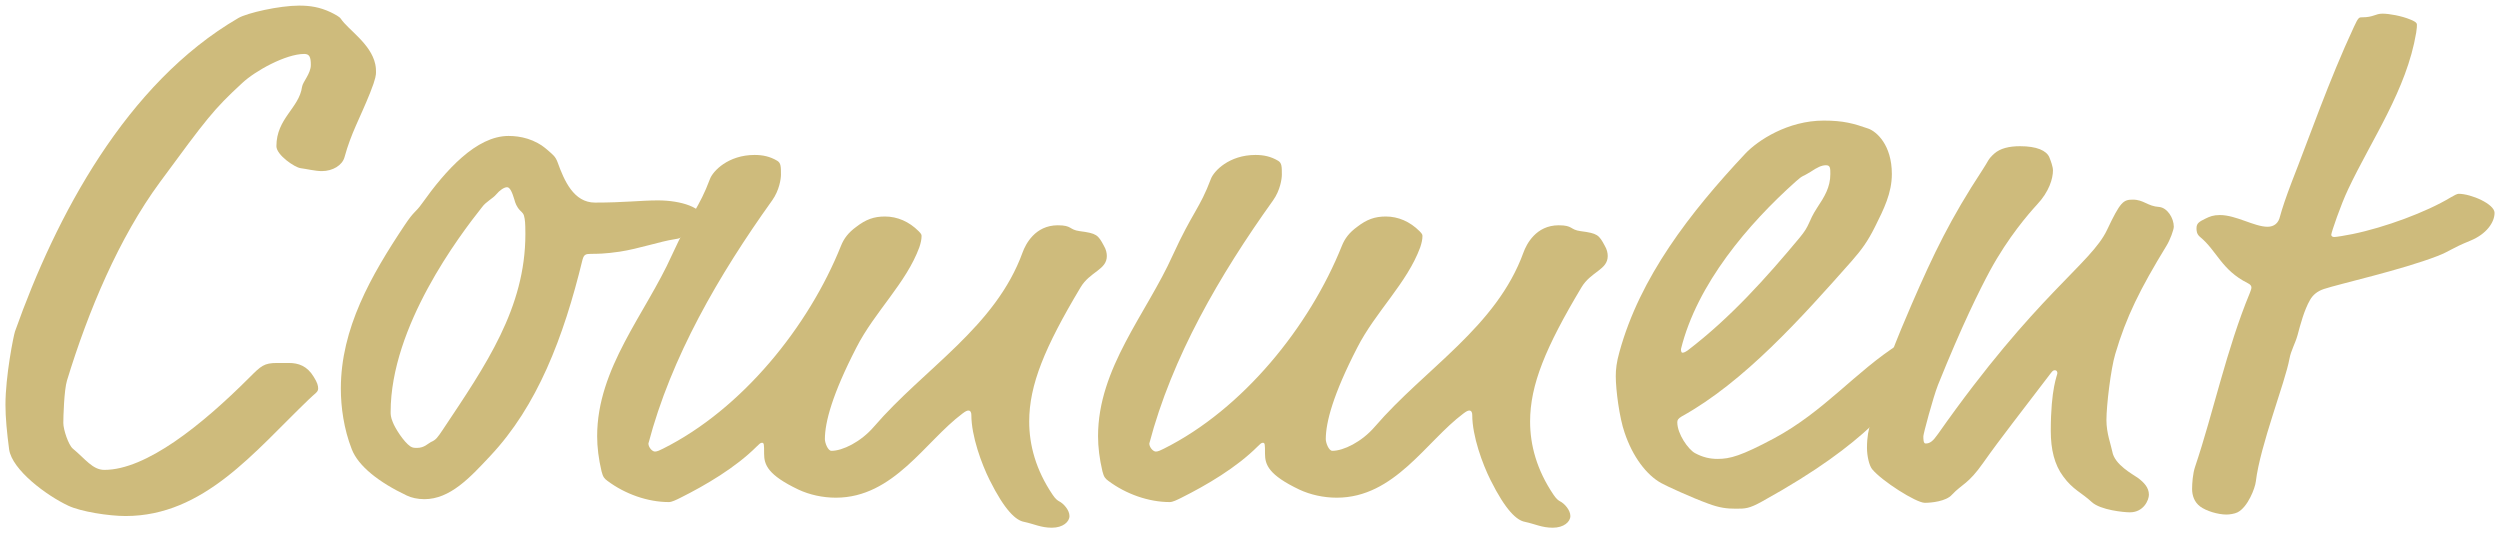
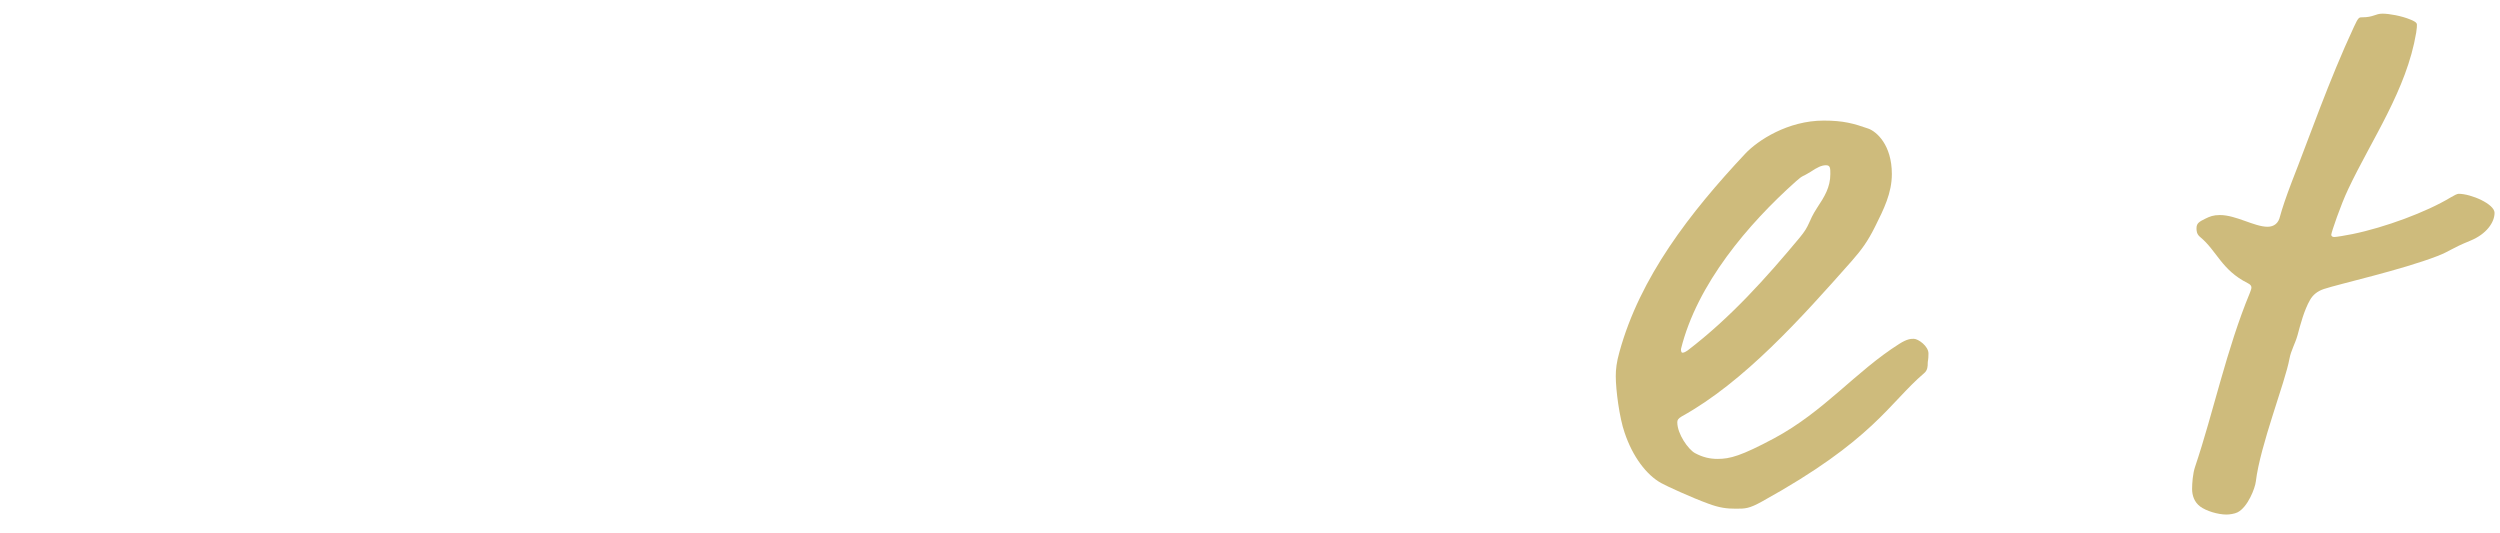
<svg xmlns="http://www.w3.org/2000/svg" version="1.1" id="レイヤー_1" x="0px" y="0px" width="300px" height="64px" viewBox="0 0 300 64" enable-background="new 0 0 300 64" xml:space="preserve">
  <g>
-     <path fill="#CEBB7C" d="M45.032,7.702c0.088,0.439,0.088,0.703,0.088,0.967s0,0.703-0.703,2.461   c-1.23,3.075-2.285,4.833-3.075,7.732c-0.264,0.967-1.406,1.67-2.724,1.67c-0.791,0-1.846-0.264-2.549-0.352   c-0.703-0.088-2.9-1.582-2.9-2.636c0-3.34,2.725-4.57,3.076-7.118C36.333,9.812,37.3,8.845,37.3,7.79   c0-0.967-0.176-1.317-0.791-1.317c-2.197,0-5.888,2.021-7.469,3.515c-3.427,3.163-4.218,4.218-9.842,11.863   c-4.921,6.679-8.611,15.466-11.16,23.814c-0.351,1.142-0.439,4.394-0.439,5.097c0,0.79,0.615,2.636,1.142,3.075   c1.494,1.23,2.373,2.549,3.779,2.549c5.009,0,11.688-5.36,17.399-11.072c1.406-1.406,1.757-1.758,3.339-1.758h1.406   c1.143,0,2.197,0.352,2.988,1.67c0.439,0.702,0.527,1.054,0.527,1.405c0,0.439-0.439,0.615-1.143,1.318   c-6.503,6.239-12.566,13.973-21.969,13.973c-2.021,0-5.36-0.527-6.854-1.23c-2.636-1.23-6.766-4.306-7.118-6.767   c-0.264-2.021-0.439-3.778-0.439-5.36c0-3.427,0.967-8.261,1.143-8.787C6.719,25.893,15.155,9.987,28.6,2.166   c1.055-0.615,4.921-1.493,7.294-1.493c1.318,0,2.46,0.175,3.778,0.79c0.527,0.264,1.055,0.527,1.23,0.791   C41.781,3.572,44.505,5.242,45.032,7.702z" />
-     <path fill="#CEBB7C" d="M71.395,24.311c3.515,0,5.536-0.264,7.557-0.264c2.812,0,5.448,0.879,5.448,2.285   c0,1.143-2.197,1.406-2.46,1.846c-0.176,0.352-0.352,0.439-0.967,0.527c-1.757,0.264-4.306,1.142-6.59,1.493   c-1.758,0.264-2.812,0.264-3.427,0.264c-0.703,0-0.879,0.088-1.055,0.703c-2.285,9.402-5.448,17.575-11.072,23.551   c-2.46,2.636-4.833,5.185-7.909,5.185c-0.791,0-1.582-0.176-2.109-0.439c-3.339-1.582-5.8-3.515-6.591-5.536   c-0.967-2.46-1.318-5.097-1.318-7.294c0-7.205,3.603-13.532,7.646-19.596c1.23-1.846,1.23-1.406,2.109-2.637   c2.812-3.954,6.503-8.084,10.369-8.084c1.406,0,3.164,0.352,4.658,1.669c0.703,0.615,0.966,0.791,1.23,1.494   C67.704,21.675,68.846,24.311,71.395,24.311z M61.728,23.959c-0.264-0.878-0.527-1.493-0.879-1.493   c-0.351,0-0.878,0.352-1.318,0.878c-0.352,0.439-1.23,0.879-1.67,1.494c-2.724,3.428-10.984,14.324-10.984,24.605   c0,0.264,0,0.615,0.264,1.23c0.264,0.703,1.318,2.372,2.109,2.899c0.263,0.176,0.527,0.176,0.791,0.176   c0.879,0,1.318-0.527,1.67-0.703c0.615-0.264,0.791-0.527,1.494-1.581c5.097-7.646,9.842-14.5,9.842-23.375   c0-0.352,0-1.406-0.088-1.846c-0.088-0.615-0.264-0.703-0.527-0.967C61.992,24.838,61.816,24.311,61.728,23.959z" />
-     <path fill="#CEBB7C" d="M93.715,20.972c0,0.439-0.176,1.846-1.054,3.075c-6.415,8.964-12.127,18.806-14.851,29.175   c0,0.439,0.439,0.967,0.791,0.967c0.264,0,0.615-0.176,0.966-0.352c9.491-4.745,17.487-14.675,21.354-24.342   c0.352-0.878,0.878-1.581,1.845-2.284c1.143-0.879,2.109-1.23,3.427-1.23c1.494,0,2.9,0.615,4.042,1.758   c0.352,0.352,0.352,0.439,0.352,0.615c0,0.352-0.088,0.79-0.264,1.317c-1.582,4.307-5.36,7.733-7.557,12.039   c-2.9,5.624-3.779,8.964-3.779,10.984c0,0.439,0.352,1.406,0.791,1.406c1.318,0,3.515-1.055,5.097-2.899   c6.063-7.03,14.587-11.951,17.839-20.915c0.352-0.967,1.494-3.251,4.218-3.251c1.758,0,1.318,0.527,2.636,0.703   c2.021,0.264,2.197,0.439,2.9,1.757c0.264,0.439,0.352,0.879,0.352,1.23c0,1.67-2.021,1.846-3.164,3.779   c-4.306,7.205-6.151,11.687-6.151,16.081c0,2.812,0.791,5.8,2.812,8.787c0.351,0.527,0.615,0.703,0.791,0.791   c0.527,0.264,1.23,1.055,1.23,1.758s-0.791,1.405-2.109,1.405c-1.318,0-2.109-0.439-3.339-0.702   c-0.967-0.176-2.285-1.318-4.13-5.01c-0.966-1.933-2.197-5.272-2.197-7.82c0-0.264-0.088-0.527-0.352-0.527   c-0.176,0-0.352,0.088-0.703,0.352c-4.481,3.339-8.26,10.105-15.202,10.105c-1.582,0-3.164-0.352-4.482-0.967   c-3.69-1.757-4.13-2.987-4.13-4.306c0-1.143,0-1.318-0.264-1.318c-0.176,0-0.352,0.176-0.615,0.439   c-2.548,2.549-6.151,4.657-9.139,6.151c-0.527,0.264-1.054,0.527-1.406,0.527c-2.548,0-5.272-0.967-7.381-2.549   c-0.352-0.264-0.527-0.439-0.703-1.142c-0.352-1.494-0.527-2.9-0.527-4.219c0-8.172,5.8-14.675,8.963-21.705   c2.373-5.185,3.251-5.624,4.569-9.139c0.352-0.967,2.197-2.9,5.36-2.9c0.967,0,1.846,0.176,2.724,0.703   C93.715,19.565,93.715,20.005,93.715,20.972z" />
-     <path fill="#CEBB7C" d="M153.822,20.972c0,0.439-0.176,1.846-1.054,3.075c-6.415,8.964-12.127,18.806-14.851,29.175   c0,0.439,0.439,0.967,0.791,0.967c0.263,0,0.615-0.176,0.966-0.352c9.491-4.745,17.487-14.675,21.354-24.342   c0.352-0.878,0.878-1.581,1.845-2.284c1.143-0.879,2.109-1.23,3.427-1.23c1.494,0,2.9,0.615,4.042,1.758   c0.352,0.352,0.352,0.439,0.352,0.615c0,0.352-0.088,0.79-0.264,1.317c-1.582,4.307-5.36,7.733-7.557,12.039   c-2.9,5.624-3.779,8.964-3.779,10.984c0,0.439,0.352,1.406,0.791,1.406c1.318,0,3.515-1.055,5.097-2.899   c6.063-7.03,14.587-11.951,17.839-20.915c0.352-0.967,1.494-3.251,4.218-3.251c1.758,0,1.318,0.527,2.636,0.703   c2.021,0.264,2.197,0.439,2.9,1.757c0.264,0.439,0.352,0.879,0.352,1.23c0,1.67-2.021,1.846-3.164,3.779   c-4.306,7.205-6.151,11.687-6.151,16.081c0,2.812,0.791,5.8,2.812,8.787c0.352,0.527,0.615,0.703,0.791,0.791   c0.527,0.264,1.23,1.055,1.23,1.758s-0.791,1.405-2.109,1.405c-1.318,0-2.109-0.439-3.339-0.702   c-0.967-0.176-2.285-1.318-4.13-5.01c-0.966-1.933-2.197-5.272-2.197-7.82c0-0.264-0.088-0.527-0.352-0.527   c-0.176,0-0.352,0.088-0.703,0.352c-4.481,3.339-8.26,10.105-15.202,10.105c-1.582,0-3.164-0.352-4.482-0.967   c-3.69-1.757-4.13-2.987-4.13-4.306c0-1.143,0-1.318-0.264-1.318c-0.176,0-0.352,0.176-0.615,0.439   c-2.548,2.549-6.151,4.657-9.139,6.151c-0.527,0.264-1.055,0.527-1.406,0.527c-2.548,0-5.272-0.967-7.381-2.549   c-0.352-0.264-0.527-0.439-0.703-1.142c-0.352-1.494-0.527-2.9-0.527-4.219c0-8.172,5.8-14.675,8.963-21.705   c2.373-5.185,3.251-5.624,4.569-9.139c0.352-0.967,2.197-2.9,5.36-2.9c0.967,0,1.846,0.176,2.724,0.703   C153.822,19.565,153.822,20.005,153.822,20.972z" />
    <path fill="#CEBB7C" d="M208.305,61.043c-1.054,0-1.933-0.088-3.339-0.615c-1.933-0.703-5.009-2.109-5.624-2.461   c-1.757-0.966-3.427-3.163-4.394-6.063c-0.615-1.757-1.055-5.097-1.055-6.766c0-0.791,0.088-1.67,0.439-2.9   c2.46-8.963,8.436-16.696,15.115-23.814c1.494-1.581,5.097-3.954,9.402-3.954c2.373,0,3.603,0.352,5.361,0.967   c0.966,0.352,2.812,1.934,2.812,5.448c0,2.285-0.967,4.218-2.021,6.327c-0.878,1.758-1.582,2.724-2.812,4.13   c-6.063,6.854-12.917,14.499-20.387,18.63c-0.439,0.264-0.527,0.439-0.527,0.703c0,1.405,1.318,3.251,2.109,3.69   c0.967,0.527,1.845,0.703,2.724,0.703c1.494,0,2.812-0.352,6.767-2.461c6.063-3.251,9.754-7.996,15.026-11.336   c0.967-0.615,1.406-0.615,1.758-0.615c0.527,0,1.757,0.879,1.757,1.758c0,0.791-0.088,0.879-0.088,1.143   c0,0.352,0,0.879-0.439,1.23c-4.218,3.603-6.063,7.996-19.42,15.378C209.887,61.043,209.448,61.043,208.305,61.043z    M219.641,20.884c0-0.703,0-1.055-0.527-1.055c-0.527,0-1.054,0.264-1.845,0.791c-0.967,0.615-0.879,0.352-1.757,1.143   c-5.712,5.097-11.863,12.303-13.796,20.123c0,0.352,0.088,0.439,0.175,0.439c0.176,0,0.352-0.088,0.615-0.264   c5.185-3.954,9.491-8.787,13.445-13.532c1.318-1.582,0.966-1.846,2.109-3.604C218.938,23.607,219.641,22.466,219.641,20.884z" />
-     <path fill="#CEBB7C" d="M237.919,20.356c0.703-1.055,0.615-1.23,1.406-1.934c0.703-0.615,1.757-0.878,3.076-0.878   c2.021,0,3.163,0.526,3.515,1.317c0.176,0.439,0.439,1.143,0.439,1.582c0,0.967-0.439,2.549-1.933,4.13   c-0.967,1.055-3.427,3.867-5.624,7.909c-1.23,2.284-3.339,6.503-6.239,13.708c-0.615,1.582-1.757,5.888-1.757,6.151   c0,0.352,0,0.879,0.264,0.879c0.527,0,0.878-0.264,1.494-1.143c11.863-16.872,18.366-20.387,20.299-24.517   c1.582-3.34,1.933-3.604,3.076-3.604c1.318,0,1.757,0.791,3.164,0.879c0.966,0.088,1.757,1.318,1.757,2.373   c0,0.352-0.439,1.582-0.879,2.284c-3.164,5.185-4.833,8.524-6.151,13.006c-0.527,1.758-1.054,6.151-1.054,7.909   c0,1.581,0.527,2.899,0.703,3.778c0.263,1.582,2.46,2.725,3.076,3.163c0.703,0.527,1.318,1.143,1.318,2.021   c0,0.615-0.615,2.109-2.285,2.109c-0.703,0-3.515-0.264-4.57-1.23c-1.23-1.143-2.285-1.494-3.427-3.076   c-1.055-1.405-1.494-3.251-1.494-5.448c0-5.185,0.791-6.678,0.791-6.941c0-0.176-0.088-0.352-0.264-0.352s-0.264,0-0.527,0.352   c-3.603,4.745-5.976,7.732-8.084,10.721c-1.845,2.636-2.548,2.548-3.779,3.866c-0.703,0.791-2.46,0.967-3.251,0.967   c-1.055,0-5.185-2.637-6.327-4.042c-0.352-0.439-0.615-1.582-0.615-2.549c0-2.724,0.791-3.339,1.055-5.272   c0.352-2.549,2.812-8.523,4.306-11.951C232.031,30.462,234.053,26.244,237.919,20.356z" />
    <path fill="#CEBB7C" d="M281.77,22.729c-0.879,1.845-2.021,5.185-2.021,5.448c0,0.176,0.176,0.264,0.352,0.264   c0.264,0,1.318-0.176,2.197-0.352c3.867-0.791,8.875-2.637,11.775-4.395c0.439-0.264,0.791-0.438,0.967-0.438   c1.494,0,4.306,1.229,4.306,2.284c0,1.143-0.966,2.549-2.9,3.34c-2.373,0.966-2.373,1.229-3.954,1.845   c-4.306,1.67-11.775,3.34-13.621,3.954c-0.791,0.264-1.318,0.703-1.67,1.318c-0.703,1.23-1.142,2.9-1.494,4.219   c-0.264,0.966-0.791,1.845-0.967,2.812c-0.527,2.899-3.515,10.369-4.042,14.763c-0.088,0.791-0.967,3.076-2.197,3.691   c-0.352,0.176-0.966,0.264-1.318,0.264c-1.055,0-2.46-0.439-3.164-0.967s-0.967-1.318-0.967-2.109c0-0.703,0.088-1.845,0.352-2.636   c2.197-6.503,3.779-14.148,6.591-20.915c0.088-0.264,0.176-0.439,0.176-0.614c0-0.176-0.088-0.352-0.439-0.527   c-3.164-1.582-3.691-3.867-5.712-5.536c-0.439-0.352-0.439-0.791-0.439-1.055c0-0.615,0.352-0.791,1.055-1.143   c0.527-0.264,0.966-0.439,1.757-0.439c1.933,0,4.13,1.406,5.712,1.406c0.791,0,1.318-0.439,1.494-1.23   c0.263-0.967,0.703-2.285,1.406-4.13c2.109-5.36,4.481-12.215,7.469-18.63c0.527-1.143,0.615-1.143,0.967-1.143   c1.406,0,1.582-0.439,2.46-0.439c0.791,0,2.285,0.264,3.339,0.703c0.439,0.176,0.791,0.352,0.791,0.615   c0,0.176,0,0.439-0.088,0.967C288.8,10.778,284.582,16.754,281.77,22.729z" />
  </g>
</svg>